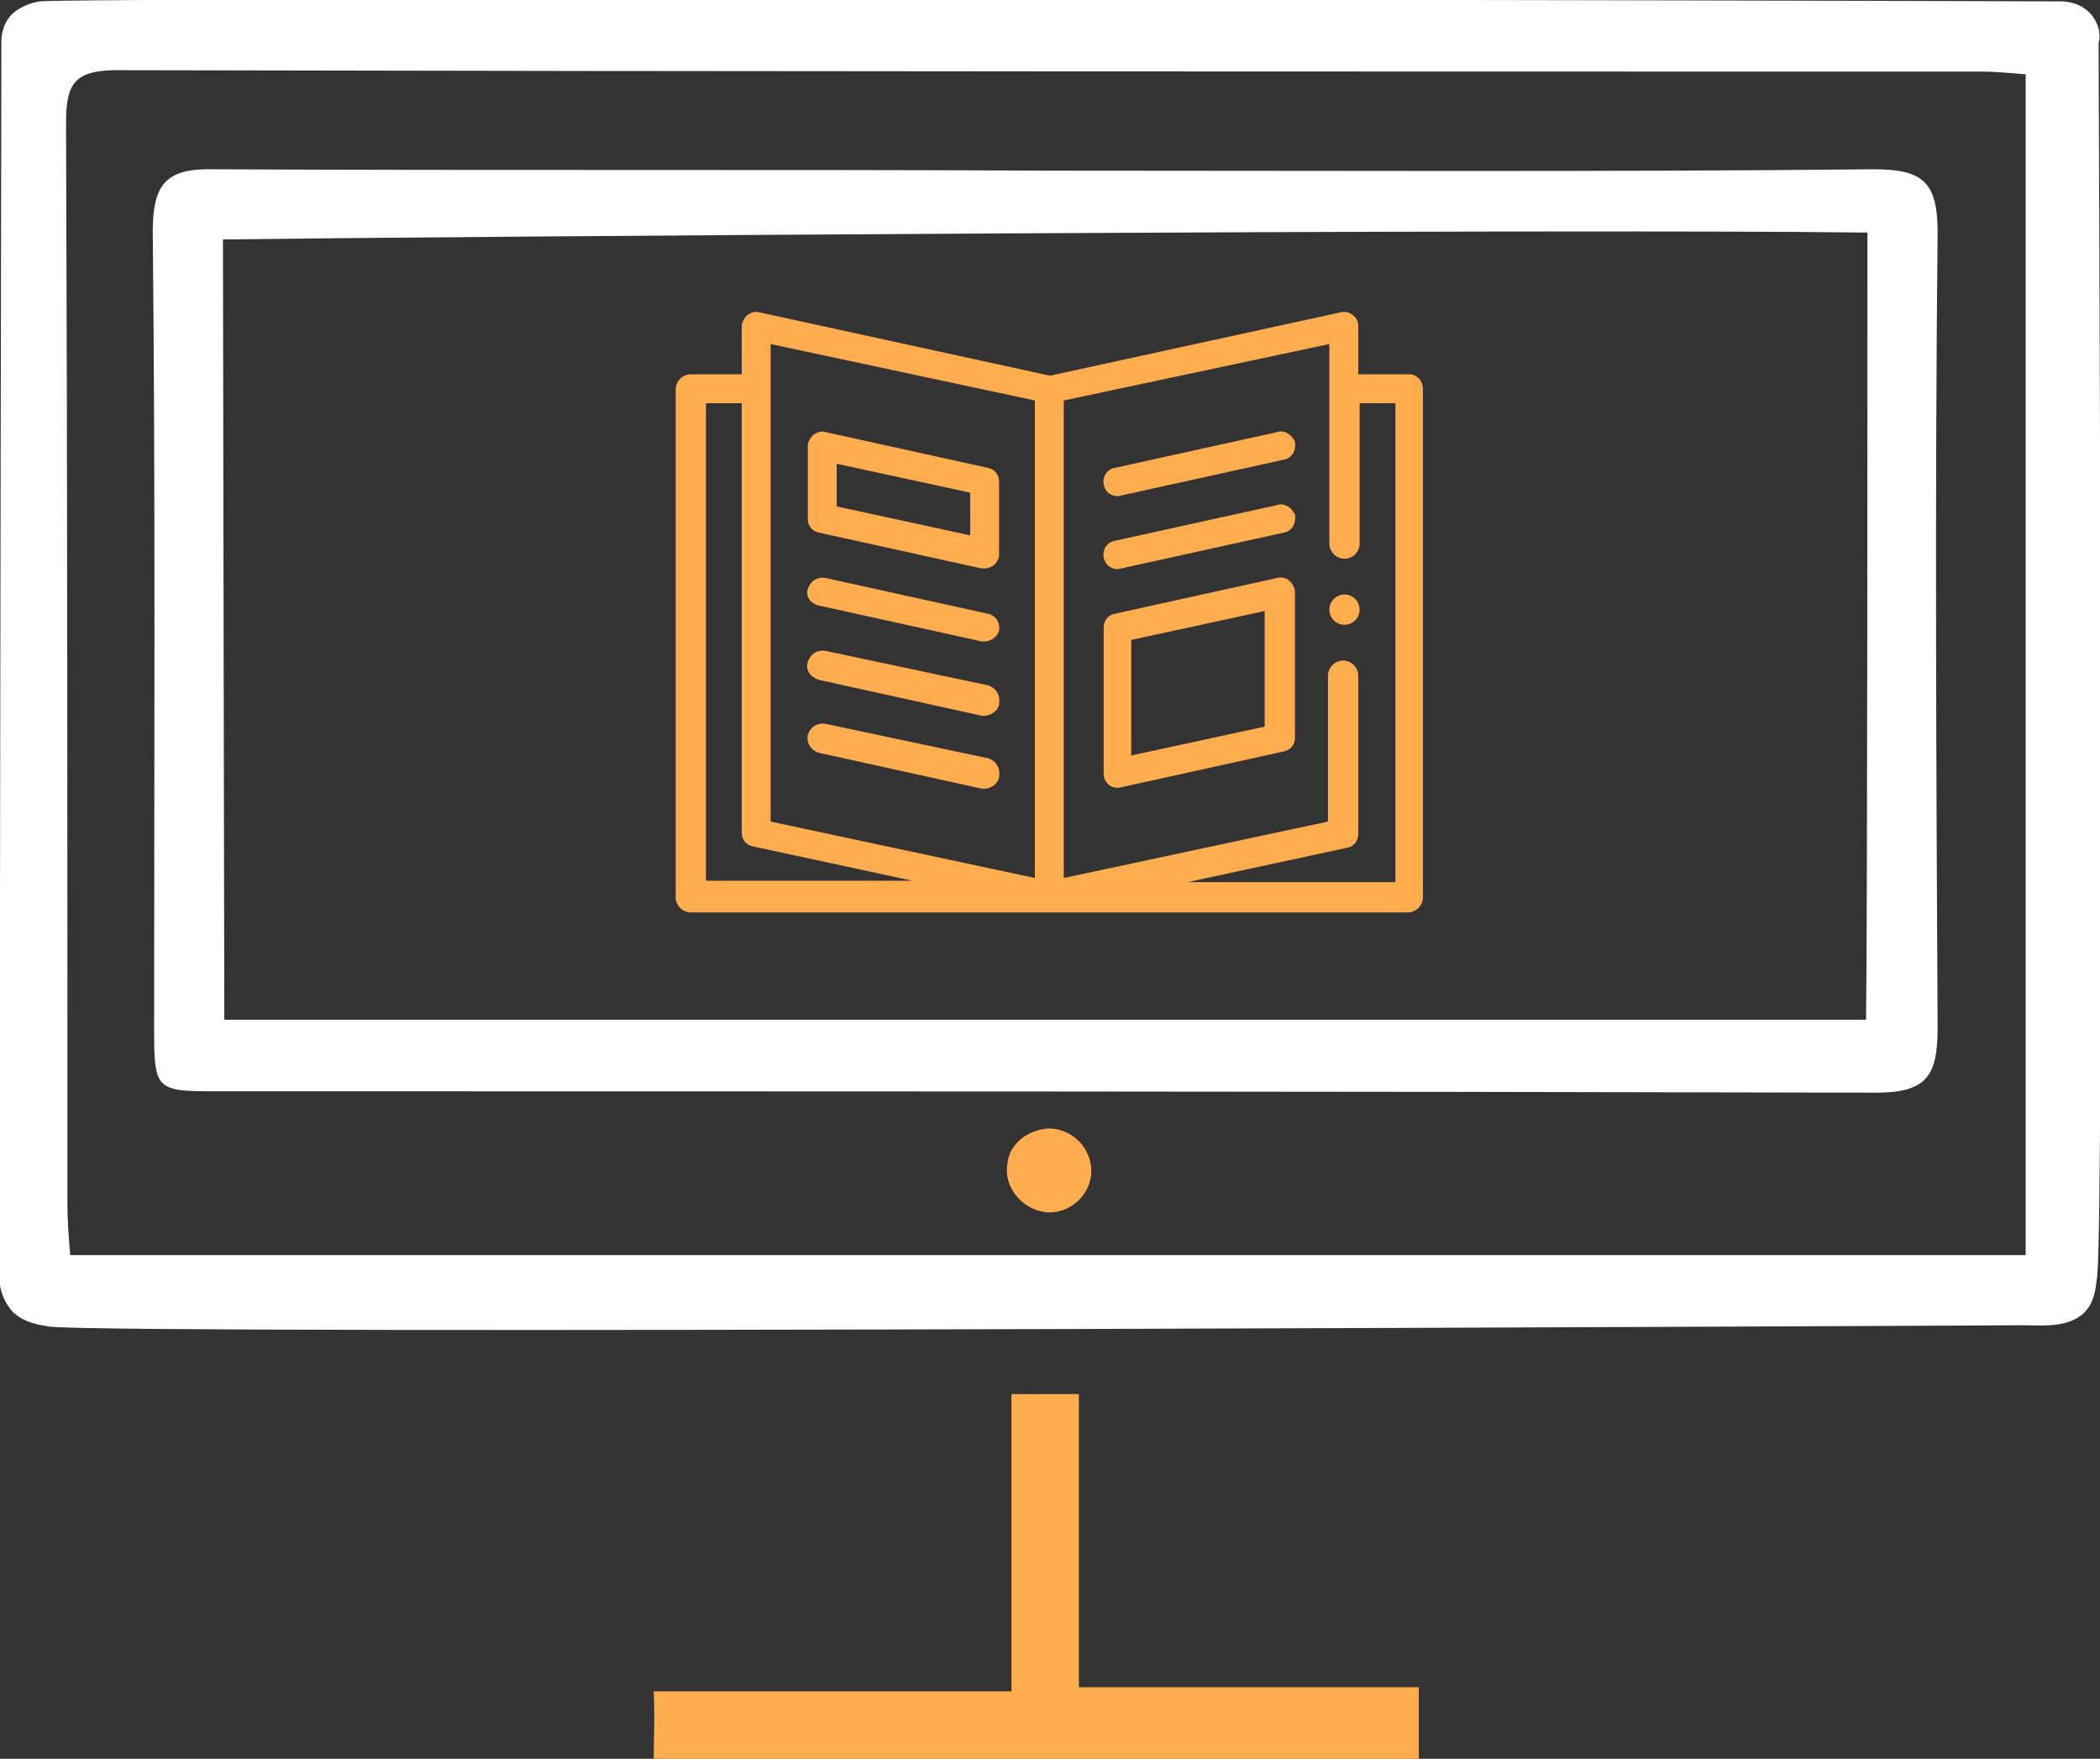
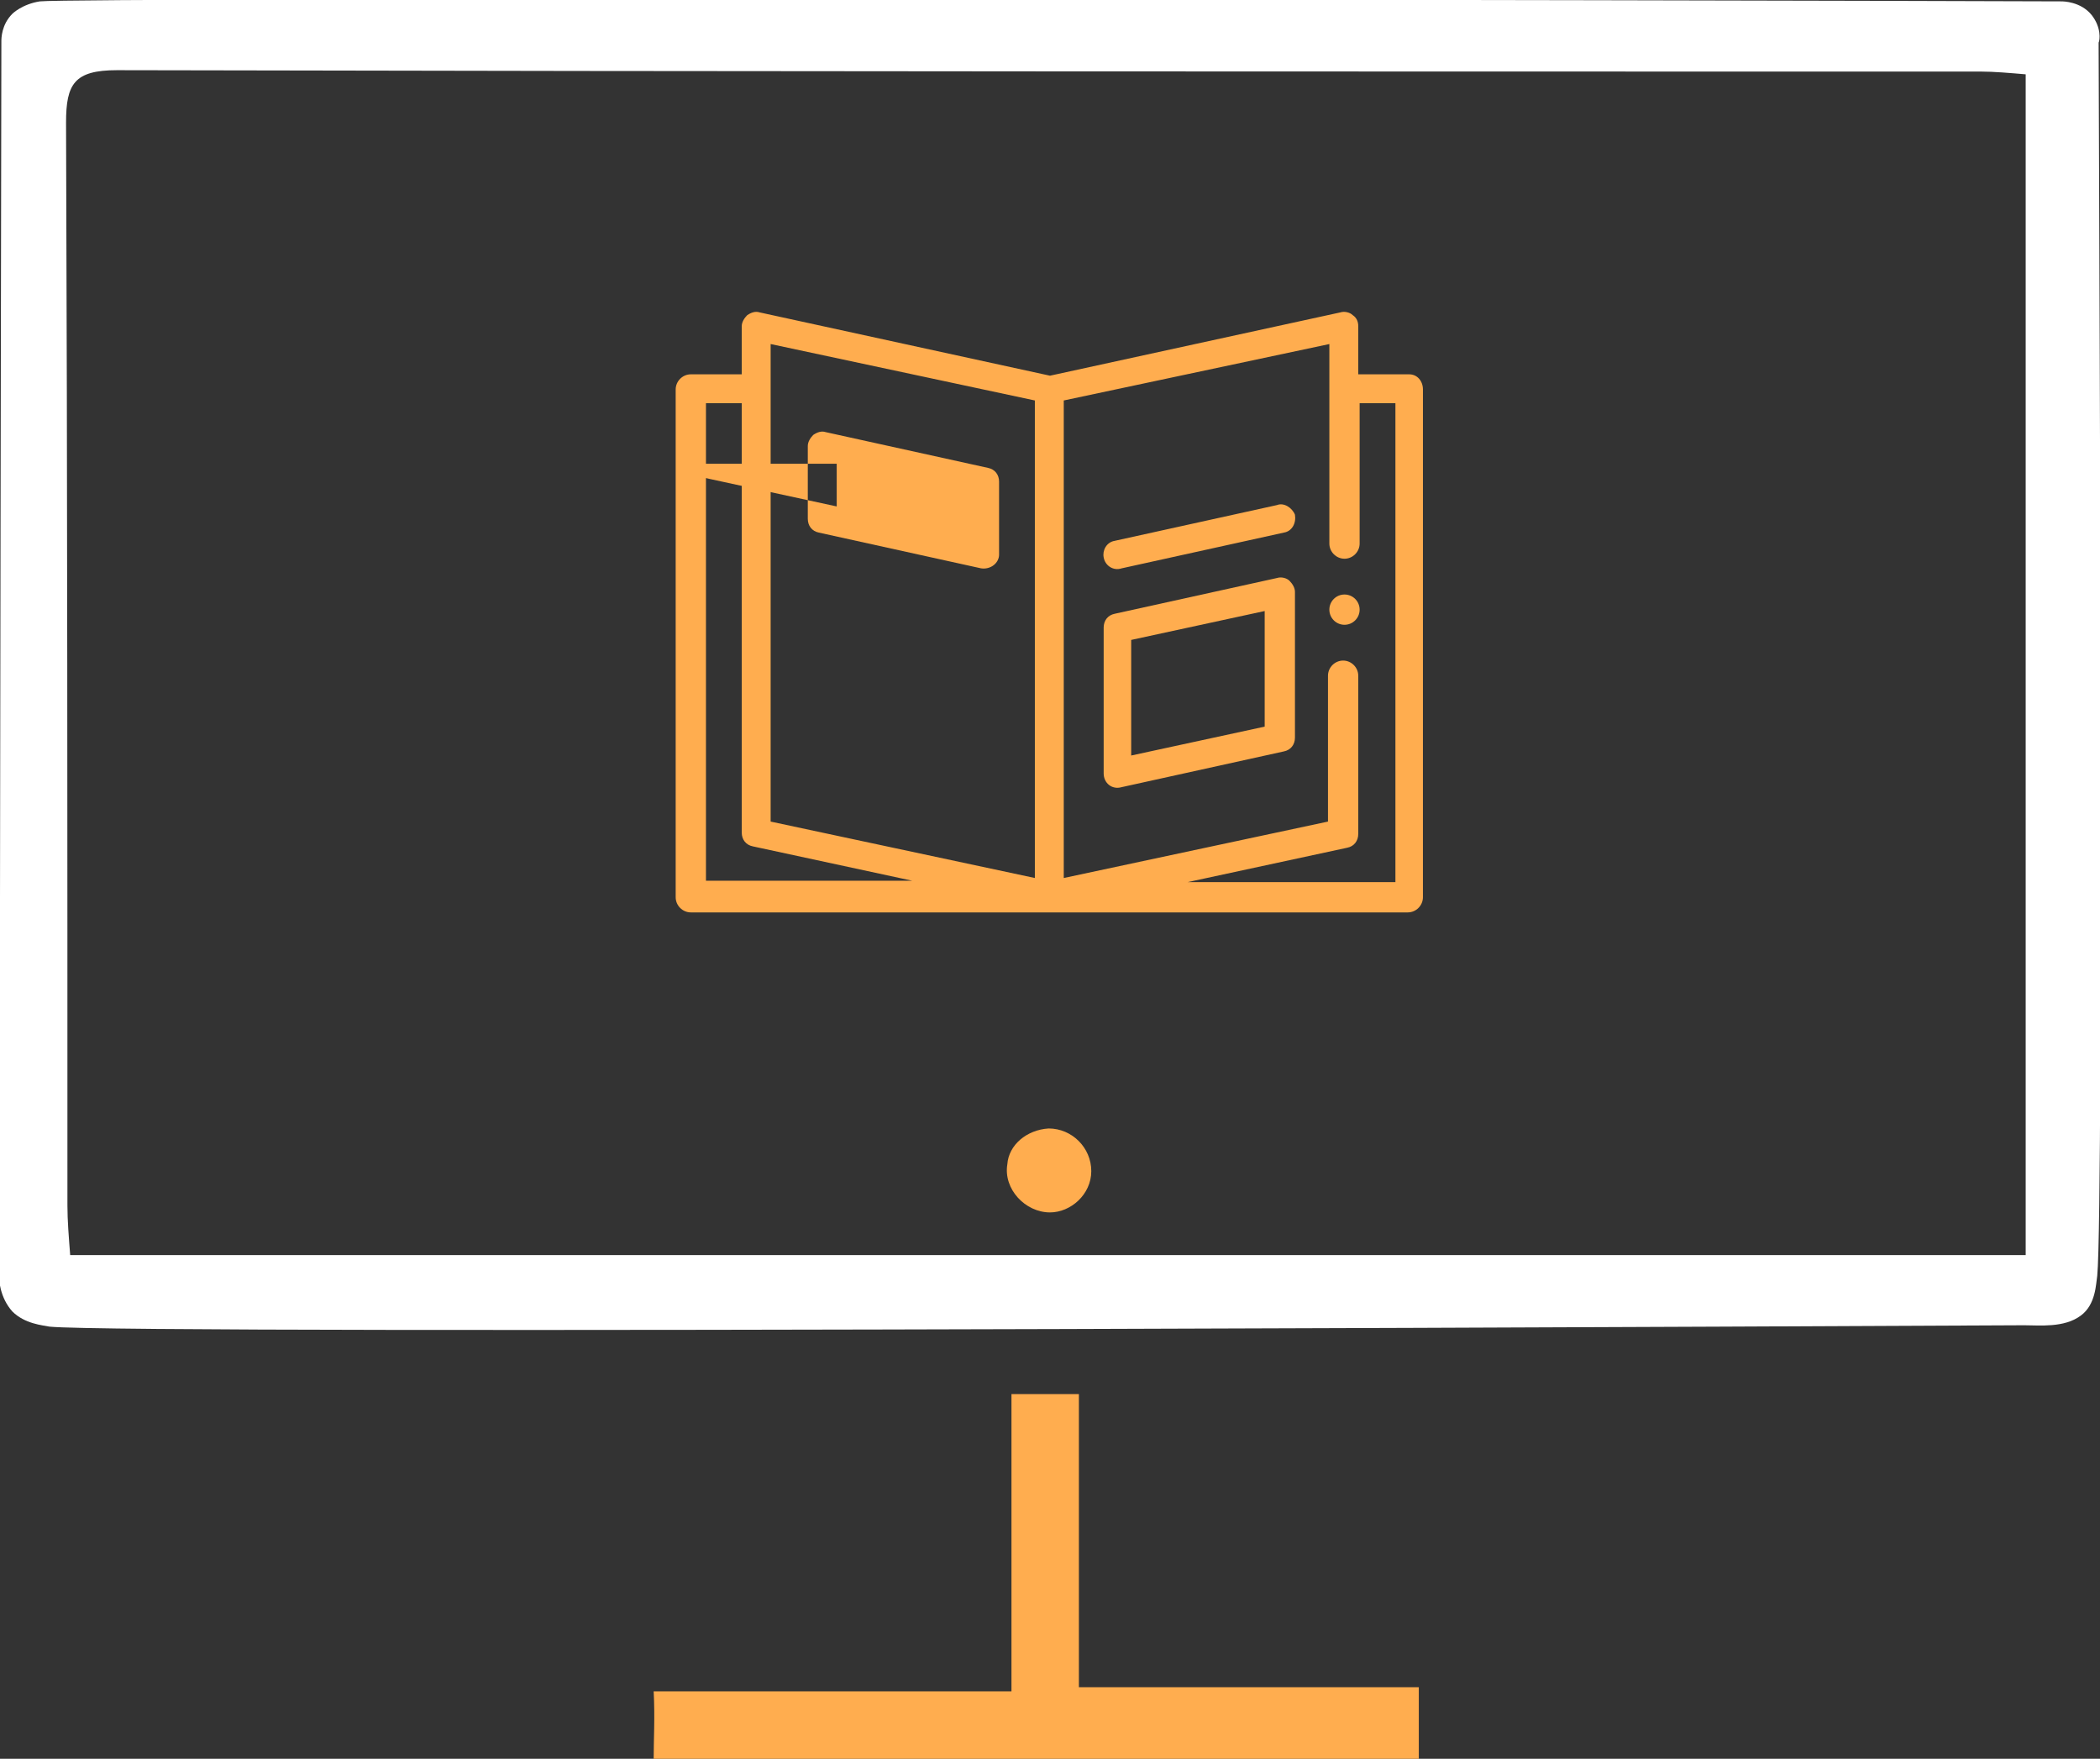
<svg xmlns="http://www.w3.org/2000/svg" version="1.1" id="Calque_2_00000013164833206008970300000012041510294990755217_" x="0px" y="0px" viewBox="0 0 152.6 127.8" style="enable-background:new 0 0 152.6 127.8;" xml:space="preserve">
  <rect x="0" y="0" width="152.6" height="127.8" fill="#333333" stroke="none" />
  <style type="text/css">
	.st0{fill:#FFFFFF;}
	.st1{fill:#FFAD4F;}
</style>
  <g id="Calque_1-2">
    <g>
      <path class="st0" d="M152.4,92.7c-0.1,0.6-0.1,2.1-1.2,2.9c-1.2,0.9-3,0.7-4.1,0.7c-1,0-137.7,0.7-143.5,0.1    c-0.5-0.1-1.8-0.2-2.7-1.1c-0.9-1-1-2.3-1-2.9C0,89.7,0,53.1,0.1,3c0-0.2,0-1.2,0.8-2c0,0,0.7-0.7,2-0.9    c2.6-0.3,119.6-0.1,146.9,0c0.1,0,1.4,0,2.2,1c0.7,0.9,0.6,1.8,0.5,2C152.5,6.9,152.9,87.5,152.4,92.7L152.4,92.7z M147.2,91.2    V5.4c-1.2-0.1-2.3-0.2-3.3-0.2c-45.1,0-90.3,0-135.4-0.1c-3.1,0-3.7,1-3.7,3.8c0.1,26.2,0.1,52.4,0.1,78.7c0,1.1,0.1,2.3,0.2,3.6    L147.2,91.2L147.2,91.2z" />
      <path class="st1" d="M47.5,127.8c0-1.4,0.1-3,0-4.9h26v-21.6h4.9v21.3h24.7v5.2C103.1,127.8,47.5,127.8,47.5,127.8z" />
-       <path class="st0" d="M76.3,12.4c20,0,40,0.1,59.9-0.1c3.6,0,4.6,1,4.6,4.6c-0.2,19.3-0.1,38.6,0,57.8c0,3.5-0.8,4.7-4.5,4.7    c-40.2-0.1-80.4-0.1-120.6-0.1c-4.4,0-4.5-0.1-4.5-4.6c0-19.3,0.1-38.6-0.1-57.8c0-3.5,0.9-4.7,4.5-4.6    C35.8,12.4,56.1,12.3,76.3,12.4L76.3,12.4z M16.3,74.1h119.3c0.1-7.4,0.1-45.6,0.1-57.2c-24.4-0.3-104.4,0.3-119.5,0.5L16.3,74.1    L16.3,74.1z" />
      <path class="st1" d="M76.2,82c1.7,0,3.1,1.4,3.1,3.1c0,1.7-1.5,3-3,3c-1.8,0-3.4-1.7-3.1-3.5C73.3,83.2,74.6,82.1,76.2,82z" />
    </g>
  </g>
  <g>
    <circle class="st1" cx="97.7" cy="44.3" r="1.1" />
    <path class="st1" d="M102.4,27.2h-3.7v-3.5c0-0.3-0.1-0.6-0.4-0.8c-0.2-0.2-0.6-0.3-0.9-0.2l-21.1,4.6l-21.1-4.6   c-0.3-0.1-0.6,0-0.9,0.2c-0.2,0.2-0.4,0.5-0.4,0.8v3.5h-3.7c-0.6,0-1.1,0.5-1.1,1.1v36.9c0,0.6,0.5,1.1,1.1,1.1h52.1   c0.6,0,1.1-0.5,1.1-1.1V28.3C103.4,27.7,103,27.2,102.4,27.2L102.4,27.2z M56,25l19.2,4.1l0,34.7L56,59.7V25z M51.3,29.3h2.6v31.2   c0,0.5,0.3,0.9,0.8,1l11.6,2.5h-15V29.3z M101.3,64.1h-15l11.6-2.5c0.5-0.1,0.8-0.5,0.8-1V49.1c0-0.6-0.5-1.1-1.1-1.1   s-1.1,0.5-1.1,1.1v10.6l-19.2,4.1l0-34.7L96.6,25v14.5c0,0.6,0.5,1.1,1.1,1.1s1.1-0.5,1.1-1.1V29.3h2.6V64.1z" />
-     <path class="st1" d="M59.5,38.7l11.8,2.6c0.7,0.1,1.3-0.4,1.3-1v-5.3c0-0.5-0.3-0.9-0.8-1L60,31.4c-0.3-0.1-0.6,0-0.9,0.2   c-0.2,0.2-0.4,0.5-0.4,0.8v5.3C58.7,38.2,59,38.6,59.5,38.7z M60.8,33.7l9.7,2.1v3.1l-9.7-2.1V33.7z" />
-     <path class="st1" d="M59.5,44l11.8,2.6c0.6,0.1,1.2-0.3,1.3-0.8c0.1-0.6-0.3-1.1-0.8-1.2L60,42c-0.6-0.1-1.1,0.2-1.3,0.8   S59,43.9,59.5,44L59.5,44z" />
-     <path class="st1" d="M71.8,49.8L60,47.3c-0.6-0.1-1.1,0.2-1.3,0.8s0.2,1.1,0.8,1.3l11.8,2.6c0.6,0.1,1.2-0.3,1.3-0.8   C72.7,50.5,72.4,50,71.8,49.8L71.8,49.8z" />
-     <path class="st1" d="M71.8,55.1L60,52.6c-0.6-0.1-1.1,0.2-1.3,0.8c-0.1,0.6,0.2,1.1,0.8,1.3l11.8,2.6c0.6,0.1,1.2-0.3,1.3-0.8   C72.7,55.8,72.4,55.3,71.8,55.1L71.8,55.1z" />
-     <path class="st1" d="M92.8,31.4l-11.8,2.6c-0.6,0.1-0.9,0.7-0.8,1.2c0.1,0.6,0.7,1,1.3,0.8l11.8-2.6c0.6-0.1,0.9-0.7,0.8-1.3   C93.9,31.6,93.3,31.2,92.8,31.4L92.8,31.4z" />
+     <path class="st1" d="M59.5,38.7l11.8,2.6c0.7,0.1,1.3-0.4,1.3-1v-5.3c0-0.5-0.3-0.9-0.8-1L60,31.4c-0.3-0.1-0.6,0-0.9,0.2   c-0.2,0.2-0.4,0.5-0.4,0.8v5.3C58.7,38.2,59,38.6,59.5,38.7z M60.8,33.7v3.1l-9.7-2.1V33.7z" />
    <path class="st1" d="M92.8,36.7l-11.8,2.6c-0.6,0.1-0.9,0.7-0.8,1.2c0.1,0.6,0.7,1,1.3,0.8l11.8-2.6c0.6-0.1,0.9-0.7,0.8-1.3   C93.9,36.9,93.3,36.5,92.8,36.7L92.8,36.7z" />
    <path class="st1" d="M93.7,42.2c-0.2-0.2-0.6-0.3-0.9-0.2l-11.8,2.6c-0.5,0.1-0.8,0.5-0.8,1v10.6c0,0.7,0.6,1.2,1.3,1l11.8-2.6   c0.5-0.1,0.8-0.5,0.8-1V43C94.1,42.7,93.9,42.4,93.7,42.2L93.7,42.2z M91.9,52.8l-9.7,2.1v-8.4l9.7-2.1V52.8z" />
  </g>
</svg>